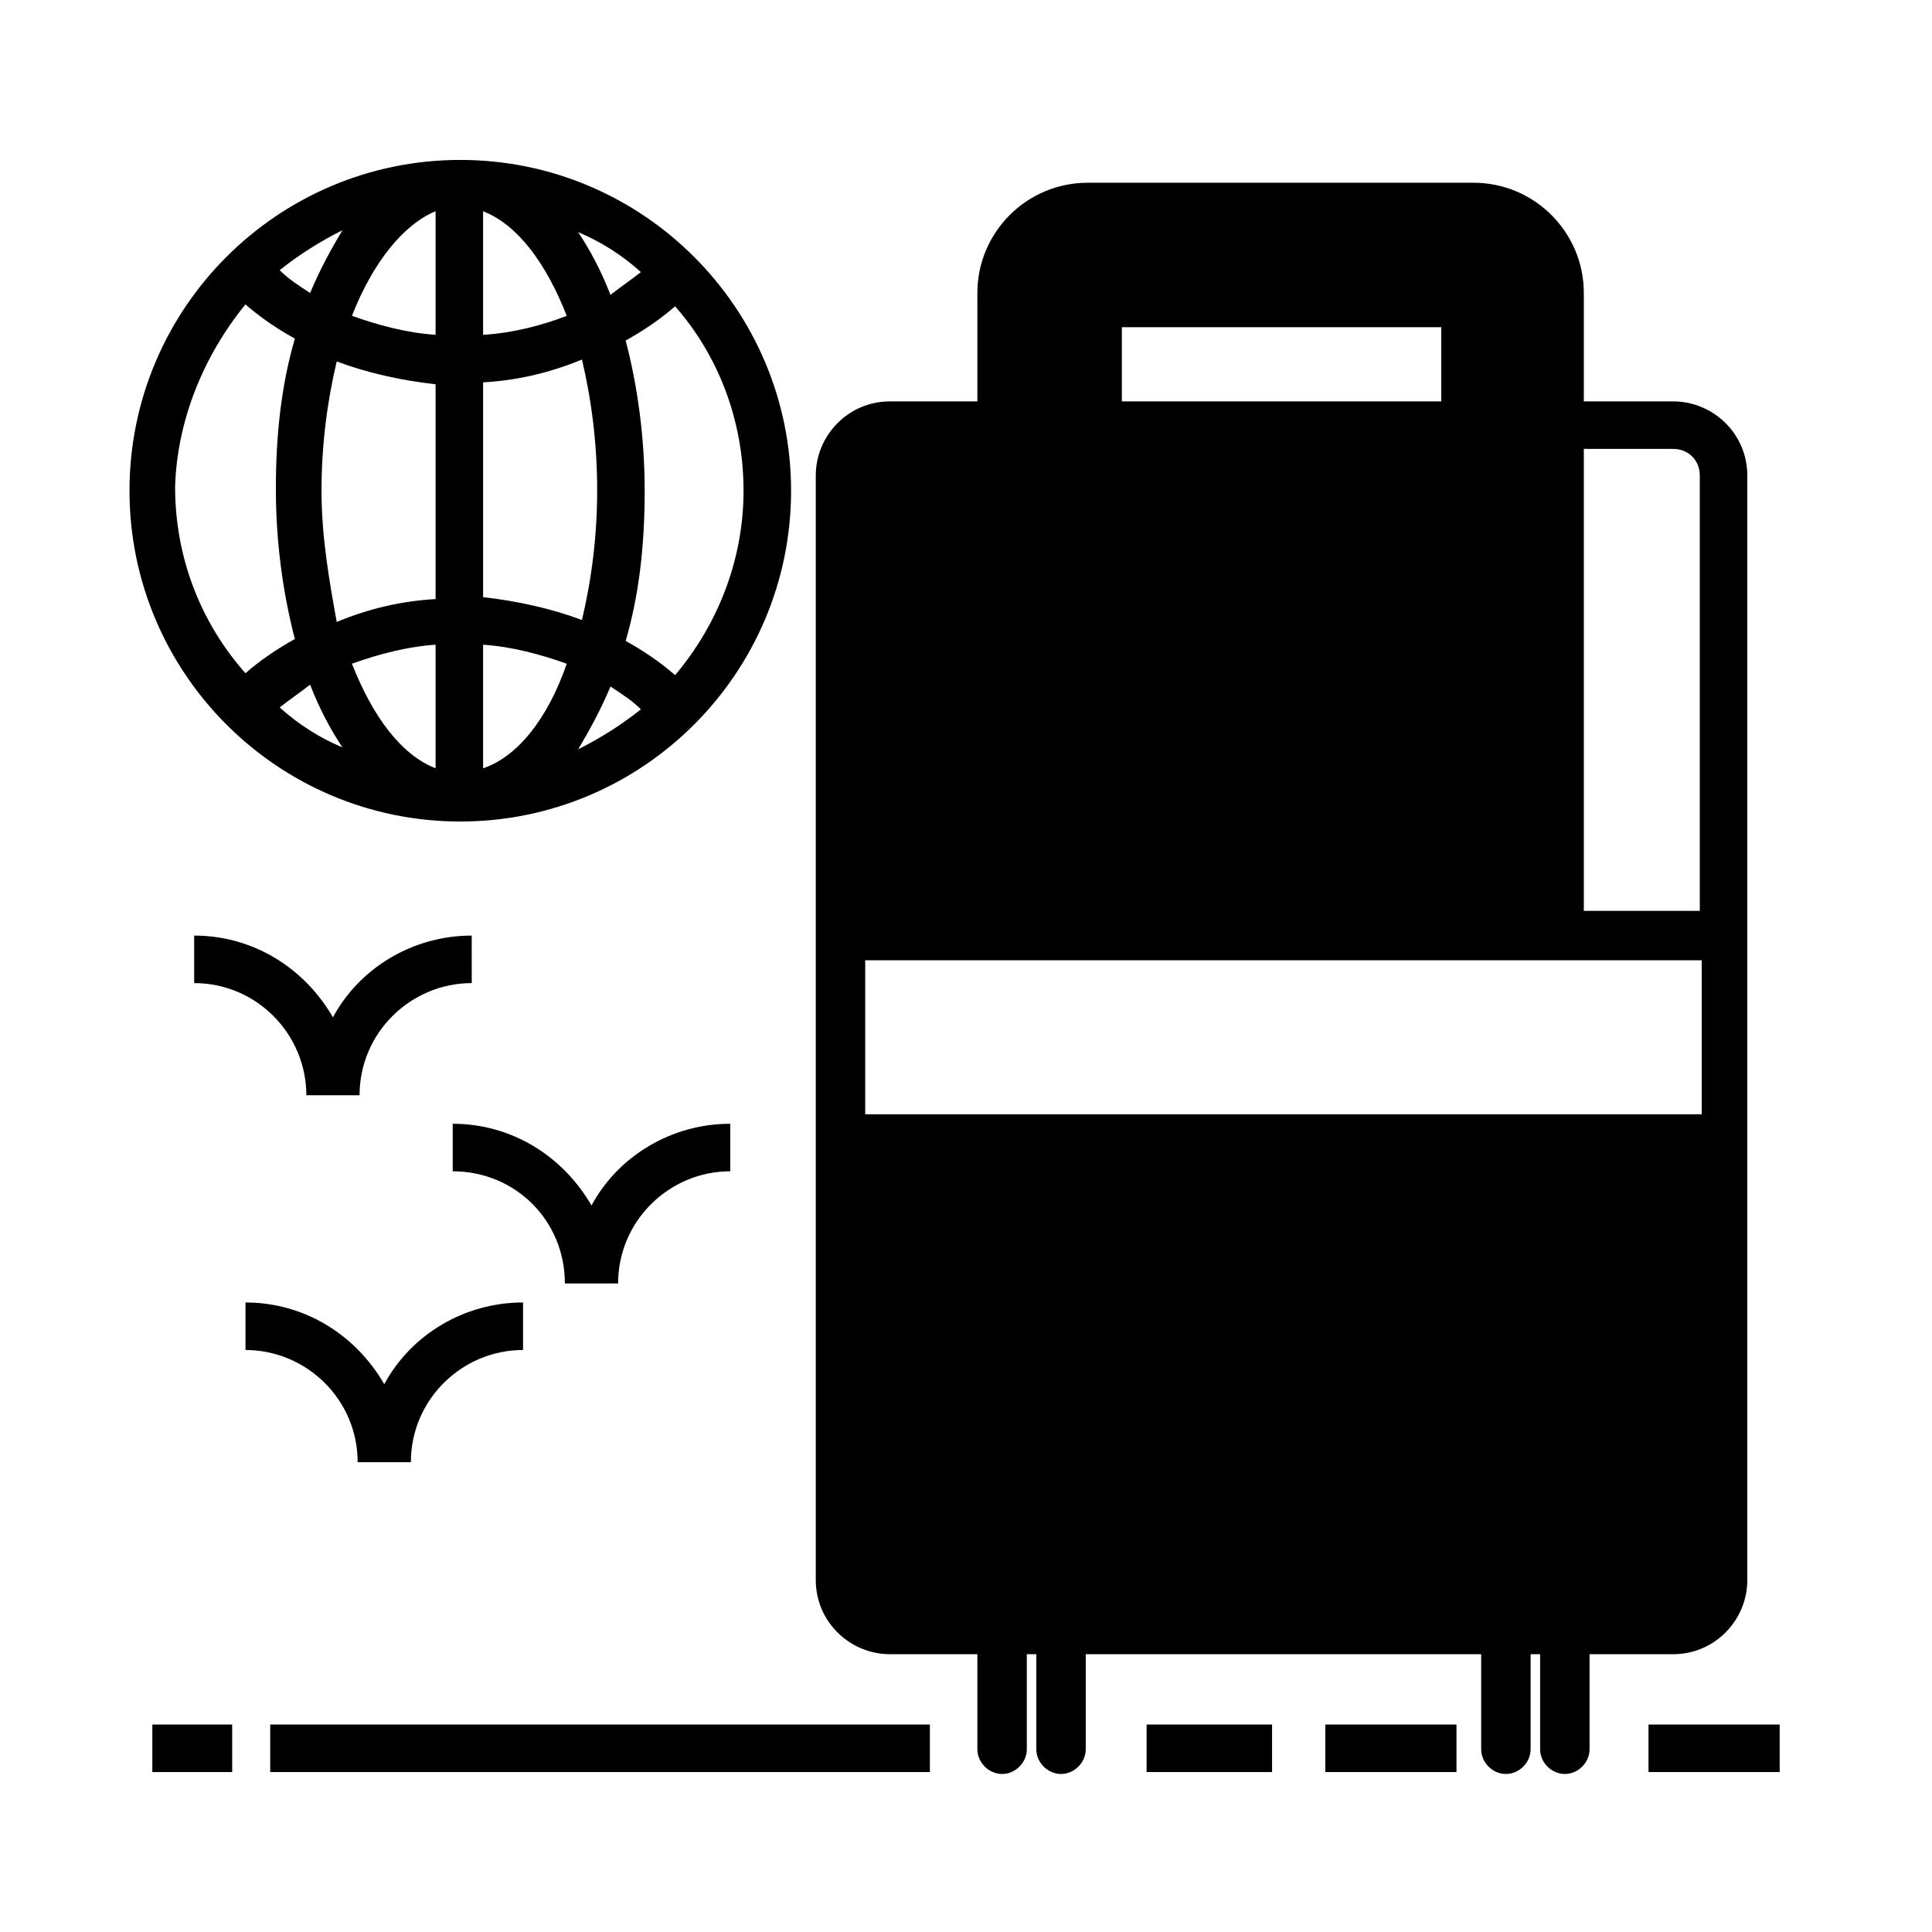
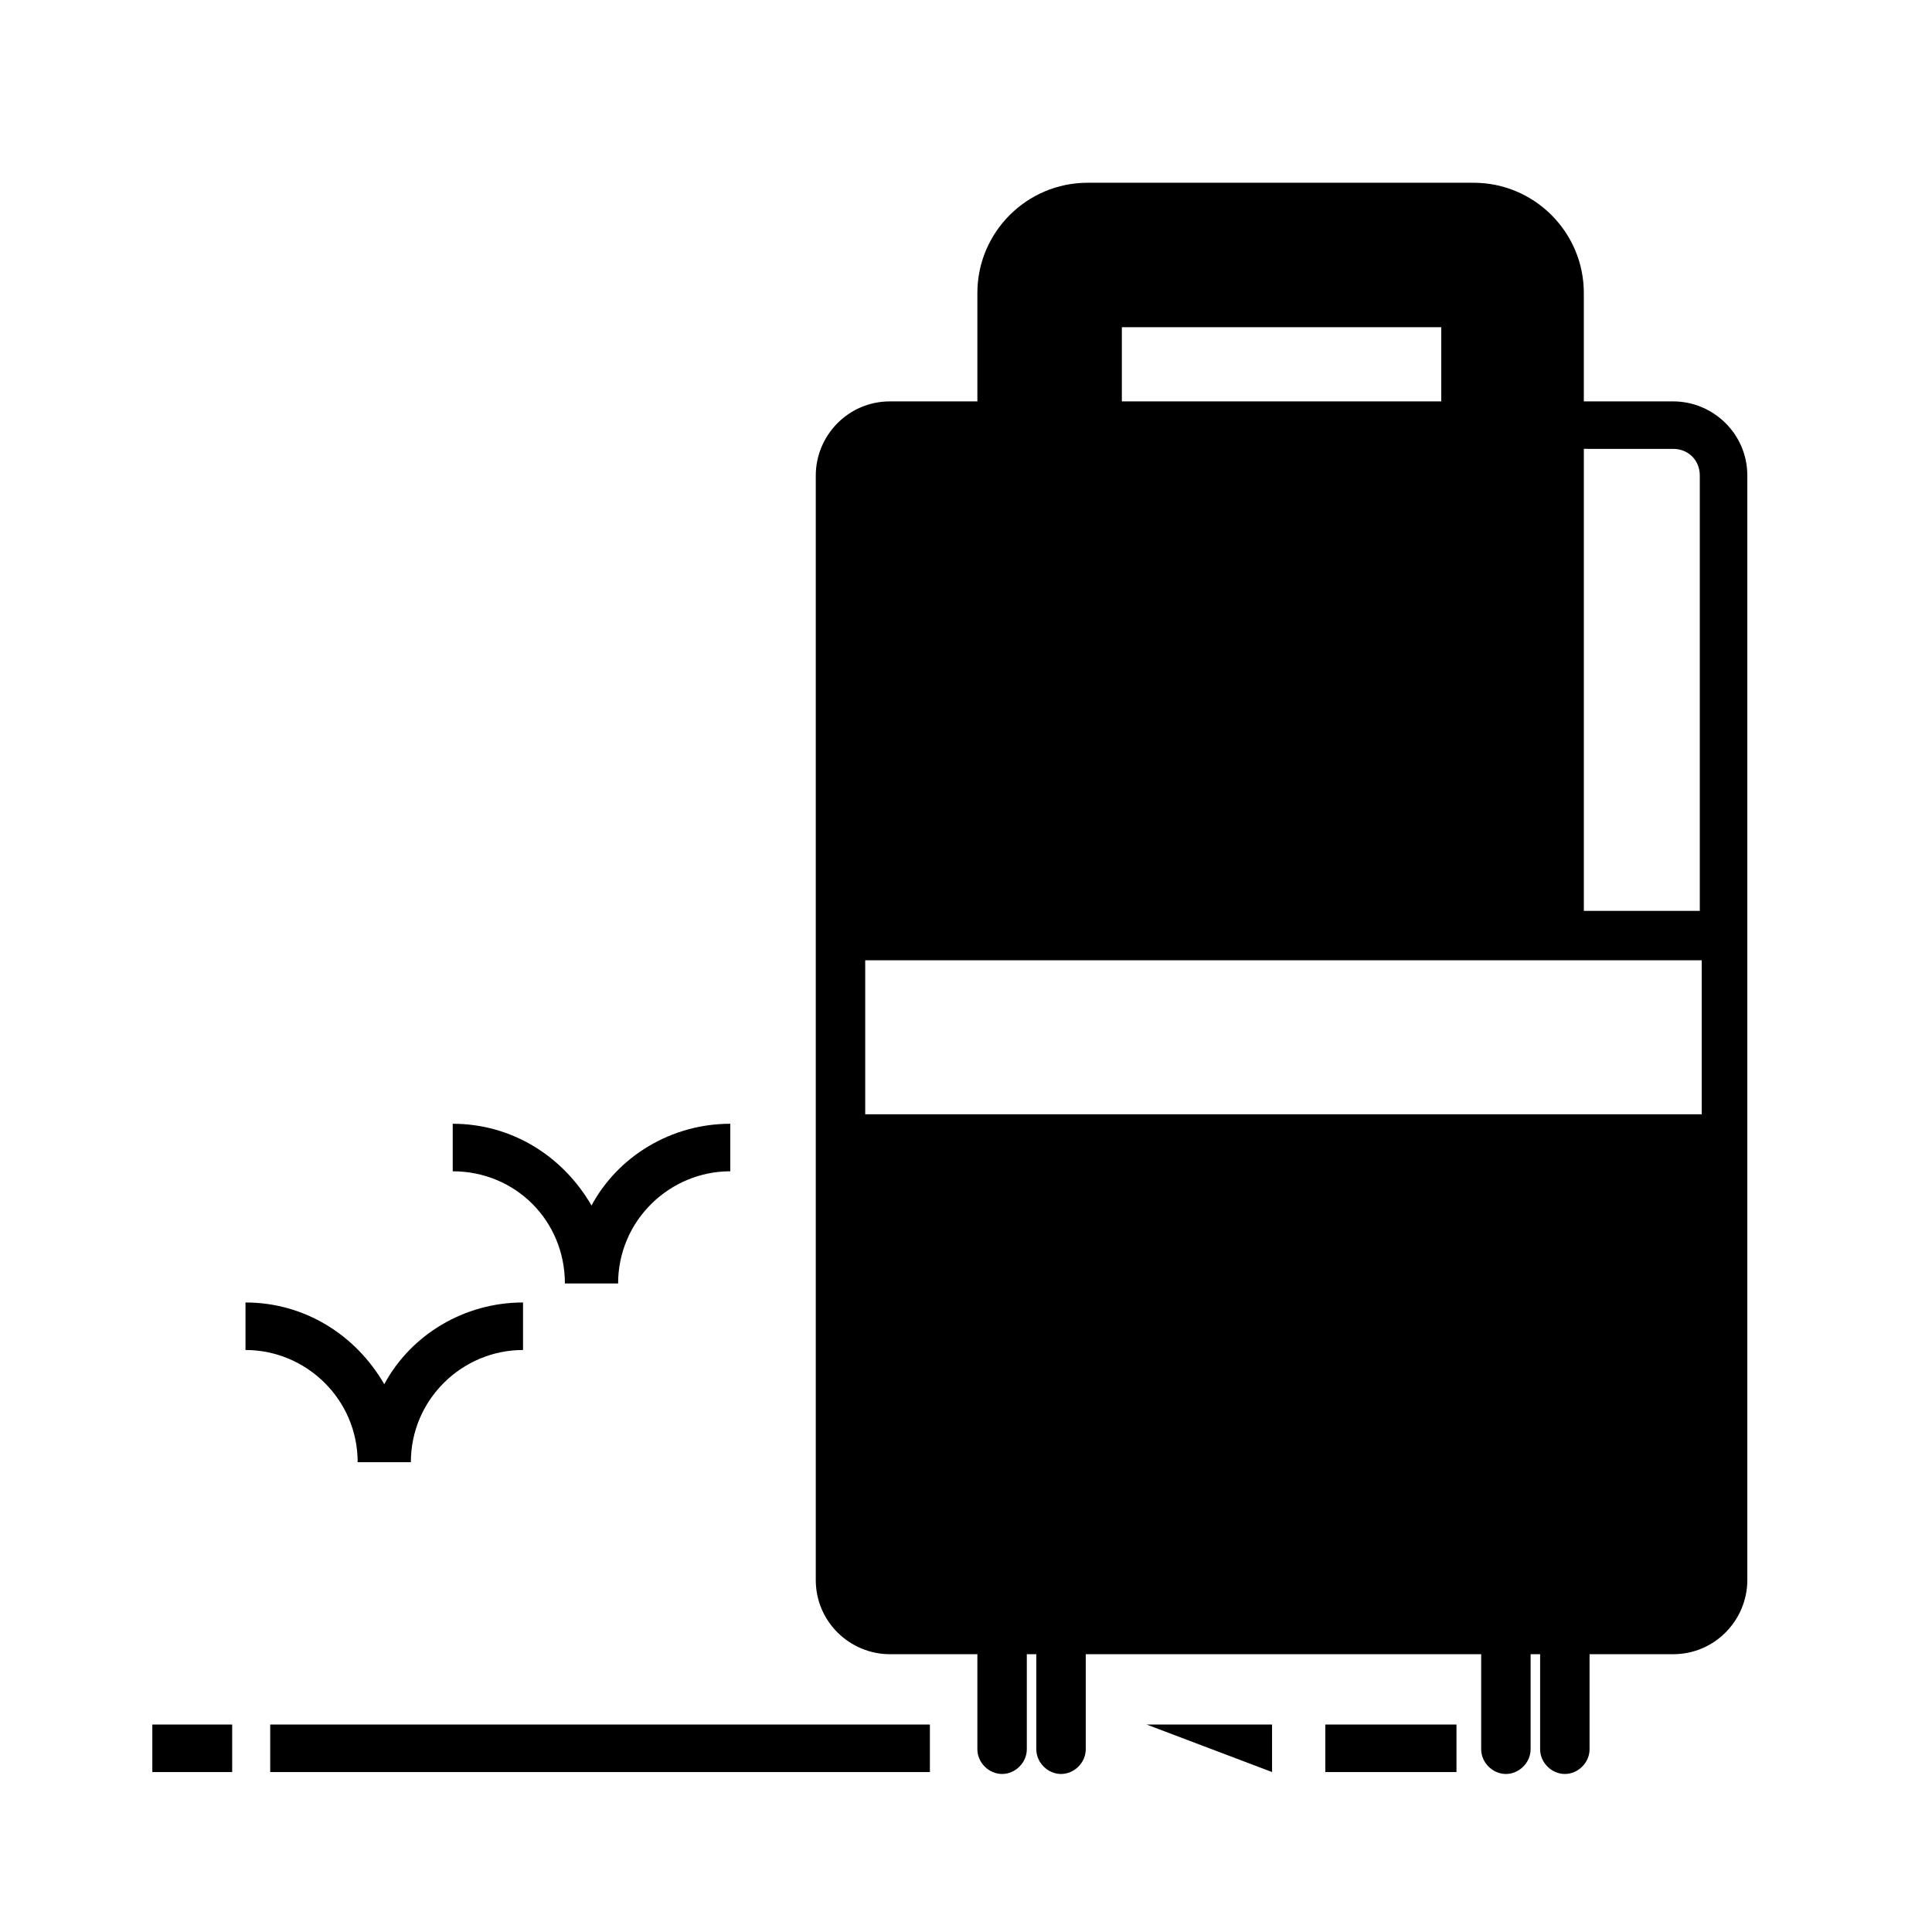
<svg xmlns="http://www.w3.org/2000/svg" fill="#000000" width="800px" height="800px" version="1.1" viewBox="144 144 512 512">
  <g>
-     <path d="m265.98 361.71c48.367 0 87.664-39.297 87.664-87.664s-39.297-87.664-87.664-87.664-87.664 39.297-87.664 87.664c0.004 48.363 39.301 87.664 87.664 87.664zm-36.777-87.664c0-12.09 1.512-23.68 4.031-34.258 8.062 3.023 17.129 5.039 26.199 6.047v56.93c-9.07 0.504-17.633 2.519-26.199 6.047-2.016-11.086-4.031-22.676-4.031-34.766zm73.051 0c0 12.09-1.512 23.68-4.031 34.258-8.062-3.023-17.129-5.039-26.199-6.047v-56.93c9.07-0.504 17.633-2.519 26.199-6.047 2.519 10.582 4.031 22.168 4.031 34.766zm-30.227 73.555v-32.746c7.559 0.504 15.113 2.519 22.168 5.039-5.039 14.609-13.102 24.684-22.168 27.707zm33.754-21.664c3.023 2.016 5.543 3.527 8.062 6.047-5.039 4.031-10.578 7.559-16.625 10.578 3.023-5.035 6.043-10.578 8.562-16.625zm-33.754-93.203v-32.746c9.07 3.527 16.625 13.602 22.168 27.711-6.551 2.516-14.105 4.531-22.168 5.035zm25.191-27.207c6.047 2.519 11.586 6.047 16.625 10.578-2.519 2.016-5.543 4.031-8.062 6.047-2.519-6.547-5.539-12.09-8.562-16.625zm-37.785-5.543v32.746c-7.559-0.504-15.113-2.519-22.168-5.039 5.539-14.102 13.602-24.18 22.168-27.707zm-33.254 21.664c-3.023-2.016-5.543-3.527-8.062-6.047 5.039-4.031 10.578-7.559 16.625-10.578-3.019 5.039-6.043 10.582-8.562 16.625zm33.254 93.207v32.746c-9.07-3.527-16.625-13.602-22.168-27.711 7.051-2.516 14.609-4.531 22.168-5.035zm-24.688 27.203c-6.047-2.519-11.586-6.047-16.625-10.578 2.519-2.016 5.543-4.031 8.062-6.047 2.516 6.551 5.539 12.094 8.562 16.625zm106.3-68.012c0 18.641-7.055 35.77-18.137 48.871-4.031-3.527-8.566-6.551-13.098-9.07 3.527-12.09 5.039-25.191 5.039-39.801s-2.016-28.215-5.039-39.801c4.535-2.519 9.07-5.543 13.098-9.07 11.082 12.598 18.137 29.727 18.137 48.871zm-132-49.375c4.031 3.527 8.566 6.551 13.098 9.07-3.527 12.09-5.039 25.191-5.039 39.801s2.016 28.215 5.039 39.801c-4.535 2.519-9.07 5.543-13.098 9.07-11.586-13.098-18.641-30.23-18.641-49.375 0.504-17.633 7.559-34.762 18.641-48.367z" />
    <path d="m587.41 582.38c11.082 0 19.648-9.07 19.648-19.648v-292.71c0-11.082-9.07-19.648-19.648-19.648h-23.68v-28.719c0-16.121-13.098-29.223-29.223-29.223h-102.27c-16.121 0-29.223 13.098-29.223 29.223v28.719h-23.176c-11.082 0-19.648 9.07-19.648 19.648v292.71c0 11.082 9.07 19.648 19.648 19.648h23.176v25.191c0 3.527 3.023 6.551 6.551 6.551s6.551-3.023 6.551-6.551v-25.191h2.519v25.191c0 3.527 3.023 6.551 6.551 6.551s6.551-3.023 6.551-6.551v-25.191h104.79v25.191c0 3.527 3.023 6.551 6.551 6.551 3.527 0 6.551-3.023 6.551-6.551v-25.191h2.519v25.191c0 3.527 3.023 6.551 6.551 6.551s6.551-3.023 6.551-6.551v-25.191h22.16zm-214.12-143.08v-40.809h221.68v40.809zm214.12-176.34c4.031 0 7.055 3.023 7.055 7.055v115.37h-30.73v-122.43zm-61.465-12.594h-84.641v-19.648h84.641z" />
    <path d="m215.61 601.02h174.82v12.594h-174.82z" />
-     <path d="m447.86 601.02h33.25v12.594h-33.25z" />
+     <path d="m447.86 601.02h33.25v12.594z" />
    <path d="m495.22 601.02h34.762v12.594h-34.762z" />
-     <path d="m580.87 601.02h34.762v12.594h-34.762z" />
    <path d="m184.37 601.02h21.16v12.594h-21.16z" />
    <path d="m238.78 531.49h14.105c0-16.625 13.602-29.727 29.727-29.727v-12.594c-15.617 0-29.727 8.566-36.777 21.664-7.559-13.098-21.16-21.664-36.777-21.664v12.594c16.117 0.004 29.723 13.102 29.723 29.727z" />
    <path d="m293.7 484.13h14.105c0-16.625 13.602-29.727 29.727-29.727v-12.594c-15.617 0-29.727 8.566-36.777 21.664-7.559-13.098-21.16-21.664-36.777-21.664v12.594c16.621 0.004 29.723 13.102 29.723 29.727z" />
-     <path d="m269.01 391.94c-15.617 0-29.727 8.566-36.777 21.664-7.559-13.098-21.16-21.664-36.777-21.664v12.594c16.625 0 29.727 13.602 29.727 29.727h14.105c0-16.625 13.602-29.727 29.727-29.727z" />
  </g>
</svg>